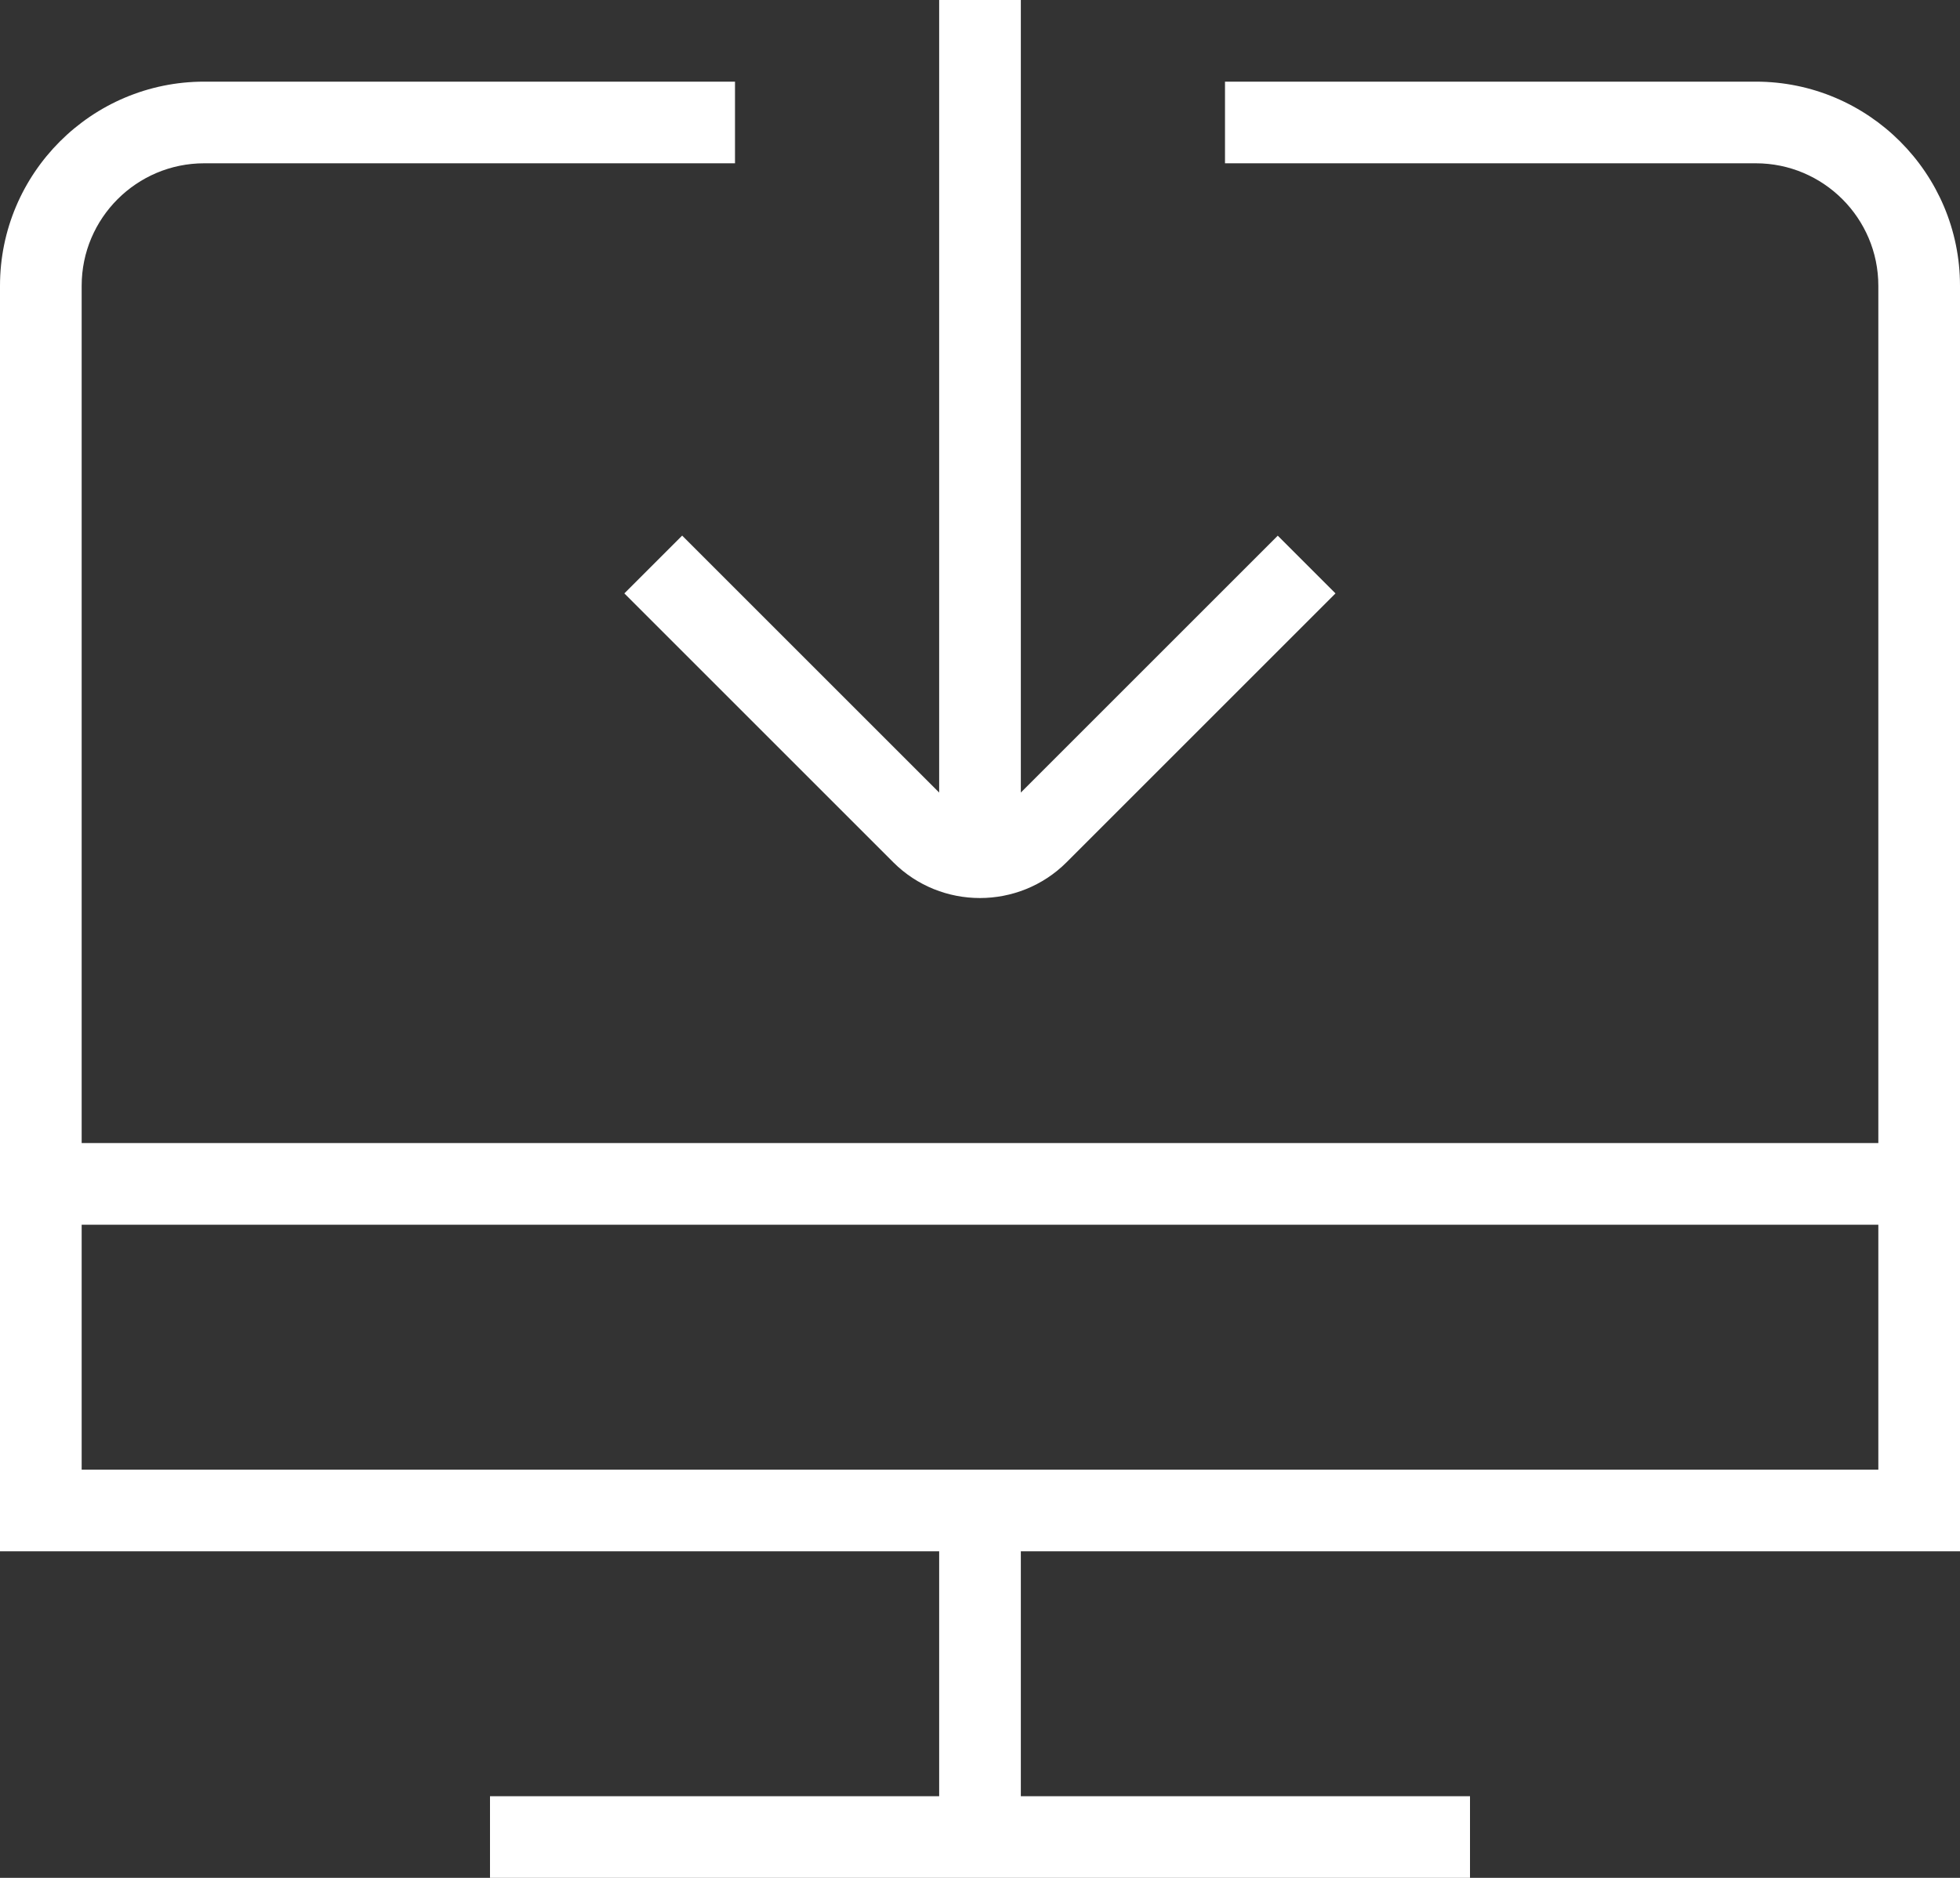
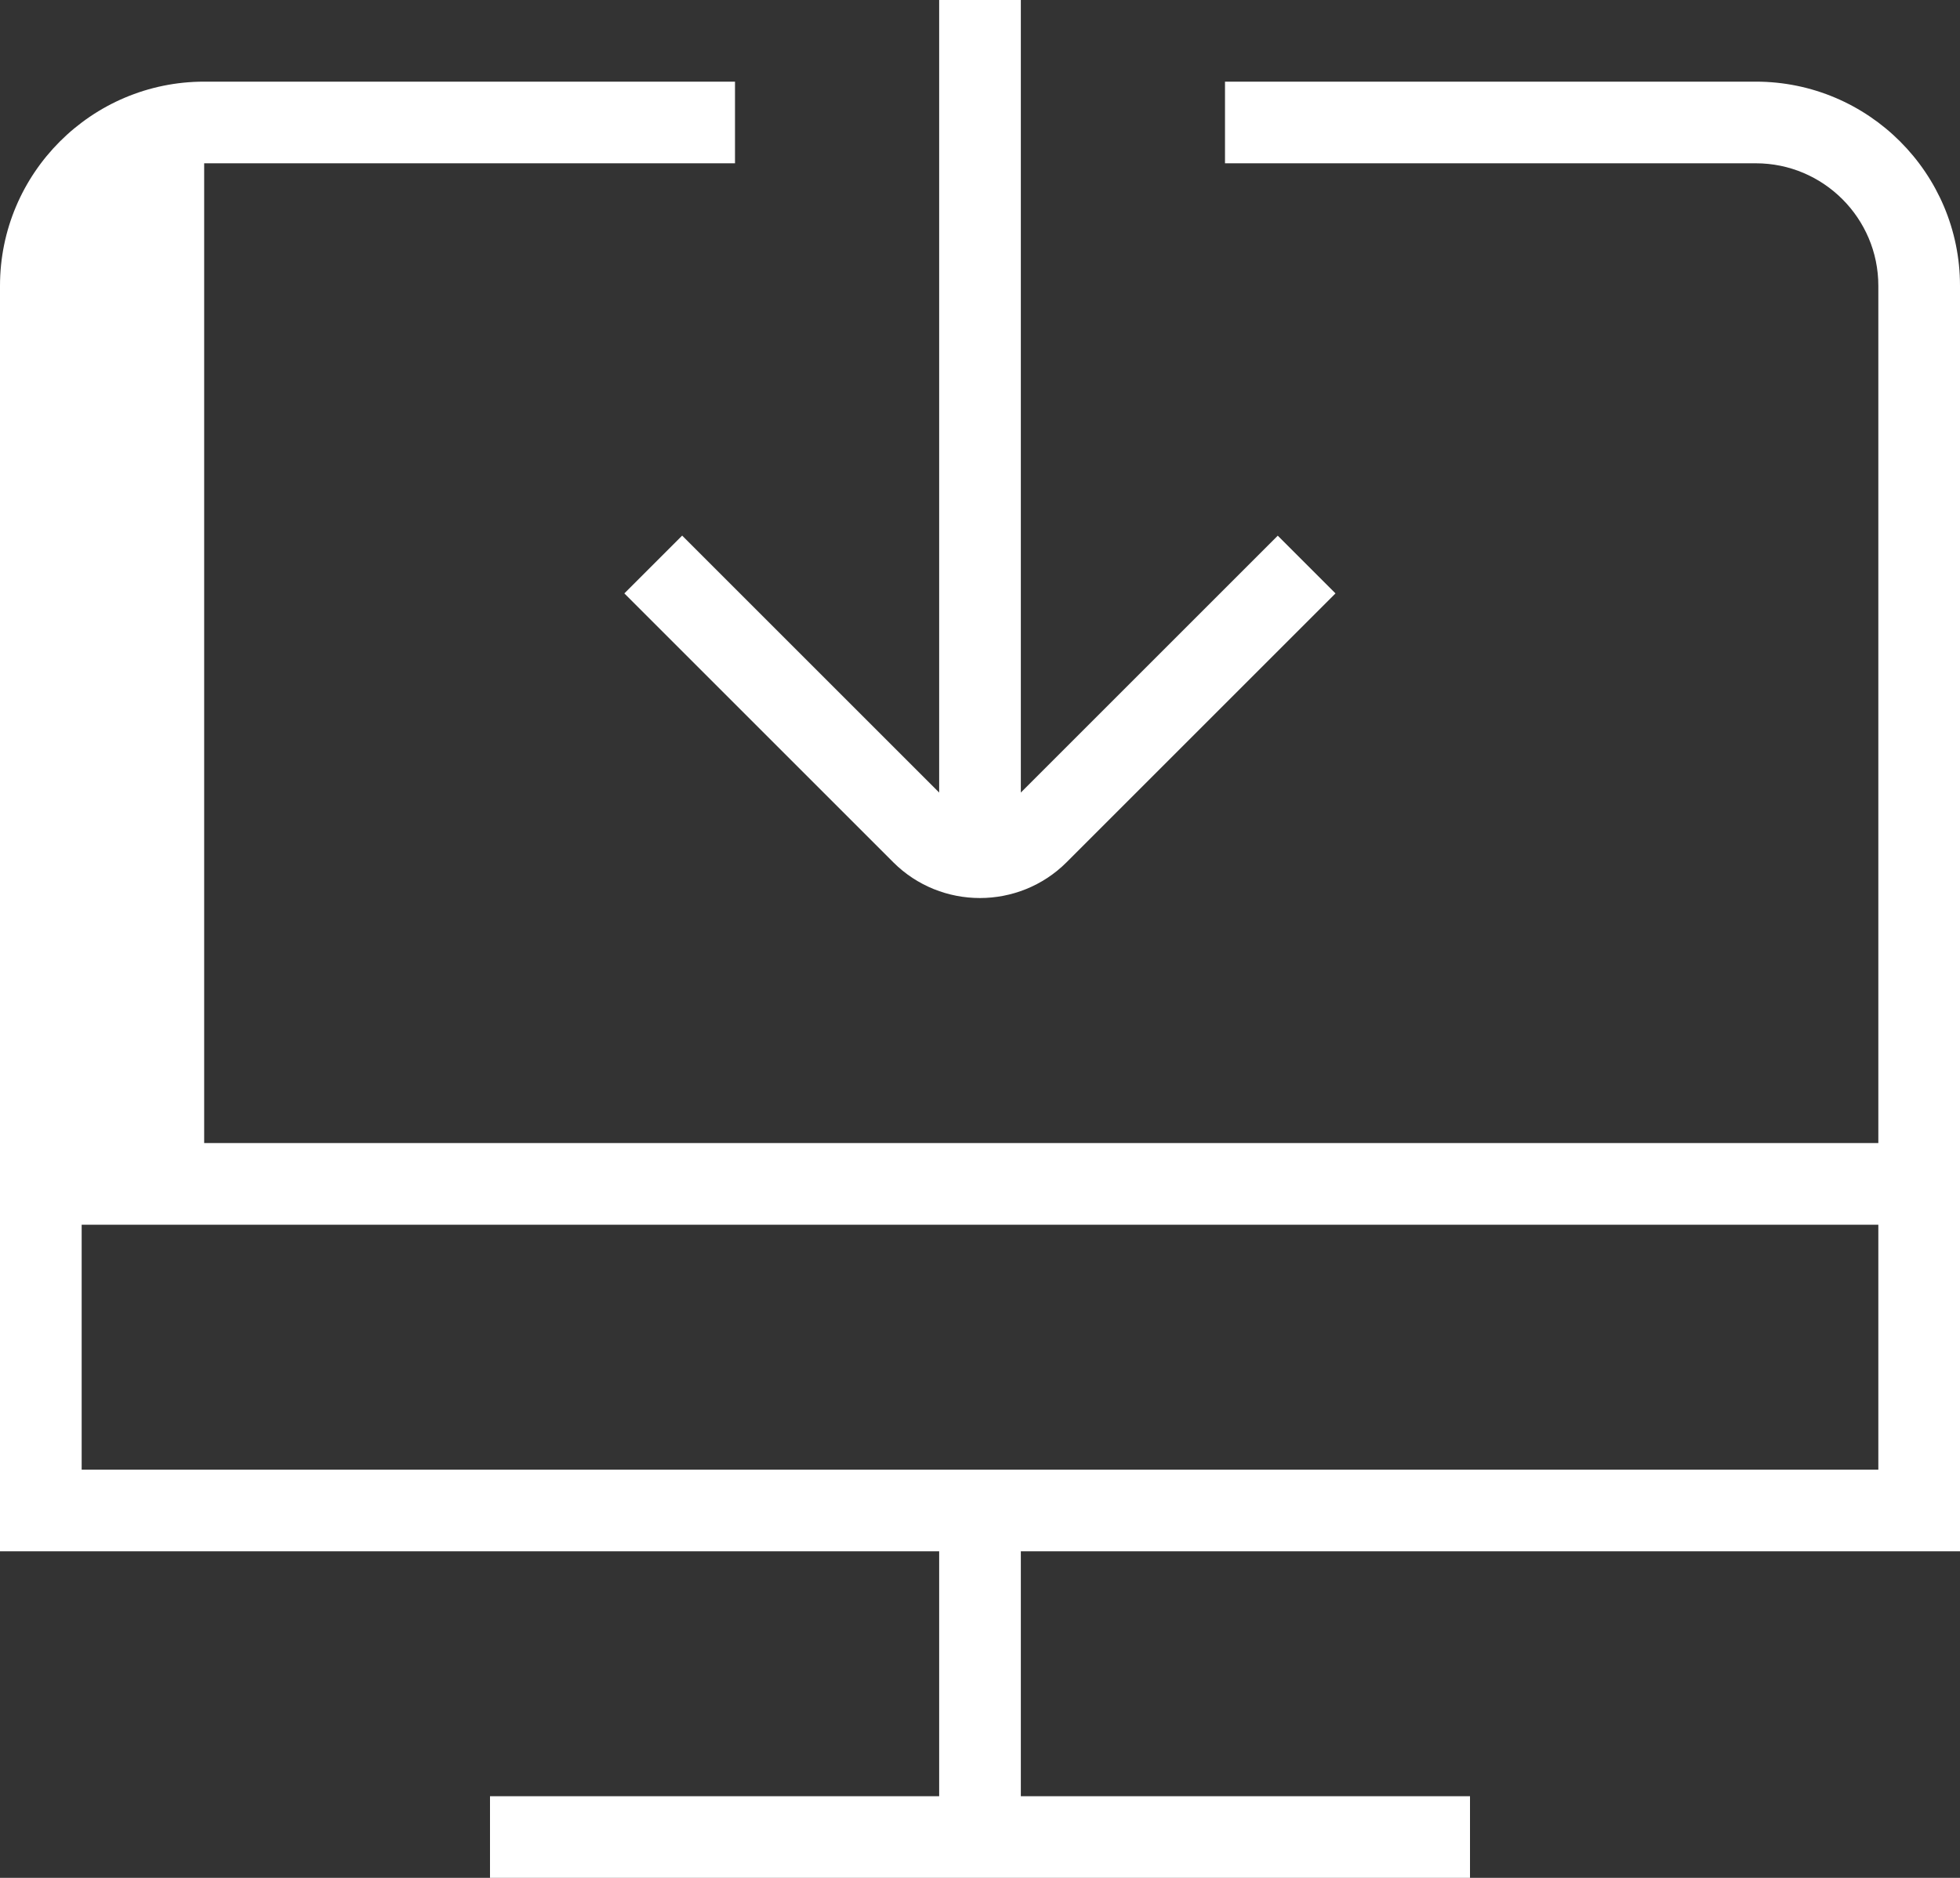
<svg xmlns="http://www.w3.org/2000/svg" width="24" height="23" viewBox="0 0 24 23" fill="none">
  <rect x="0" y="0" width="24" height="23" fill="#333333" stroke="none" />
-   <path d="M8.354 6.561L11.5 9.707V0H12.5V9.707L15.646 6.561L16.353 7.268L13.06 10.561C12.768 10.853 12.383 10.999 11.999 10.999C11.615 10.999 11.23 10.853 10.938 10.561L7.645 7.268L8.352 6.561H8.354ZM12.5 19V22H18V23H6V22H11.5V19H0V3.5C0 2.122 1.121 1 2.5 1H9V2H2.5C1.673 2 1 2.673 1 3.5V14H23V3.5C23 2.673 22.327 2 21.5 2H15V1H21.5C22.879 1 24 2.122 24 3.5V19H12.5ZM23 18V15H1V18H23Z" fill="white" />
+   <path d="M8.354 6.561L11.5 9.707V0H12.5V9.707L15.646 6.561L16.353 7.268L13.06 10.561C12.768 10.853 12.383 10.999 11.999 10.999C11.615 10.999 11.23 10.853 10.938 10.561L7.645 7.268L8.352 6.561H8.354ZM12.5 19V22H18V23H6V22H11.5V19H0V3.5C0 2.122 1.121 1 2.5 1H9V2H2.5V14H23V3.5C23 2.673 22.327 2 21.5 2H15V1H21.5C22.879 1 24 2.122 24 3.5V19H12.5ZM23 18V15H1V18H23Z" fill="white" />
</svg>